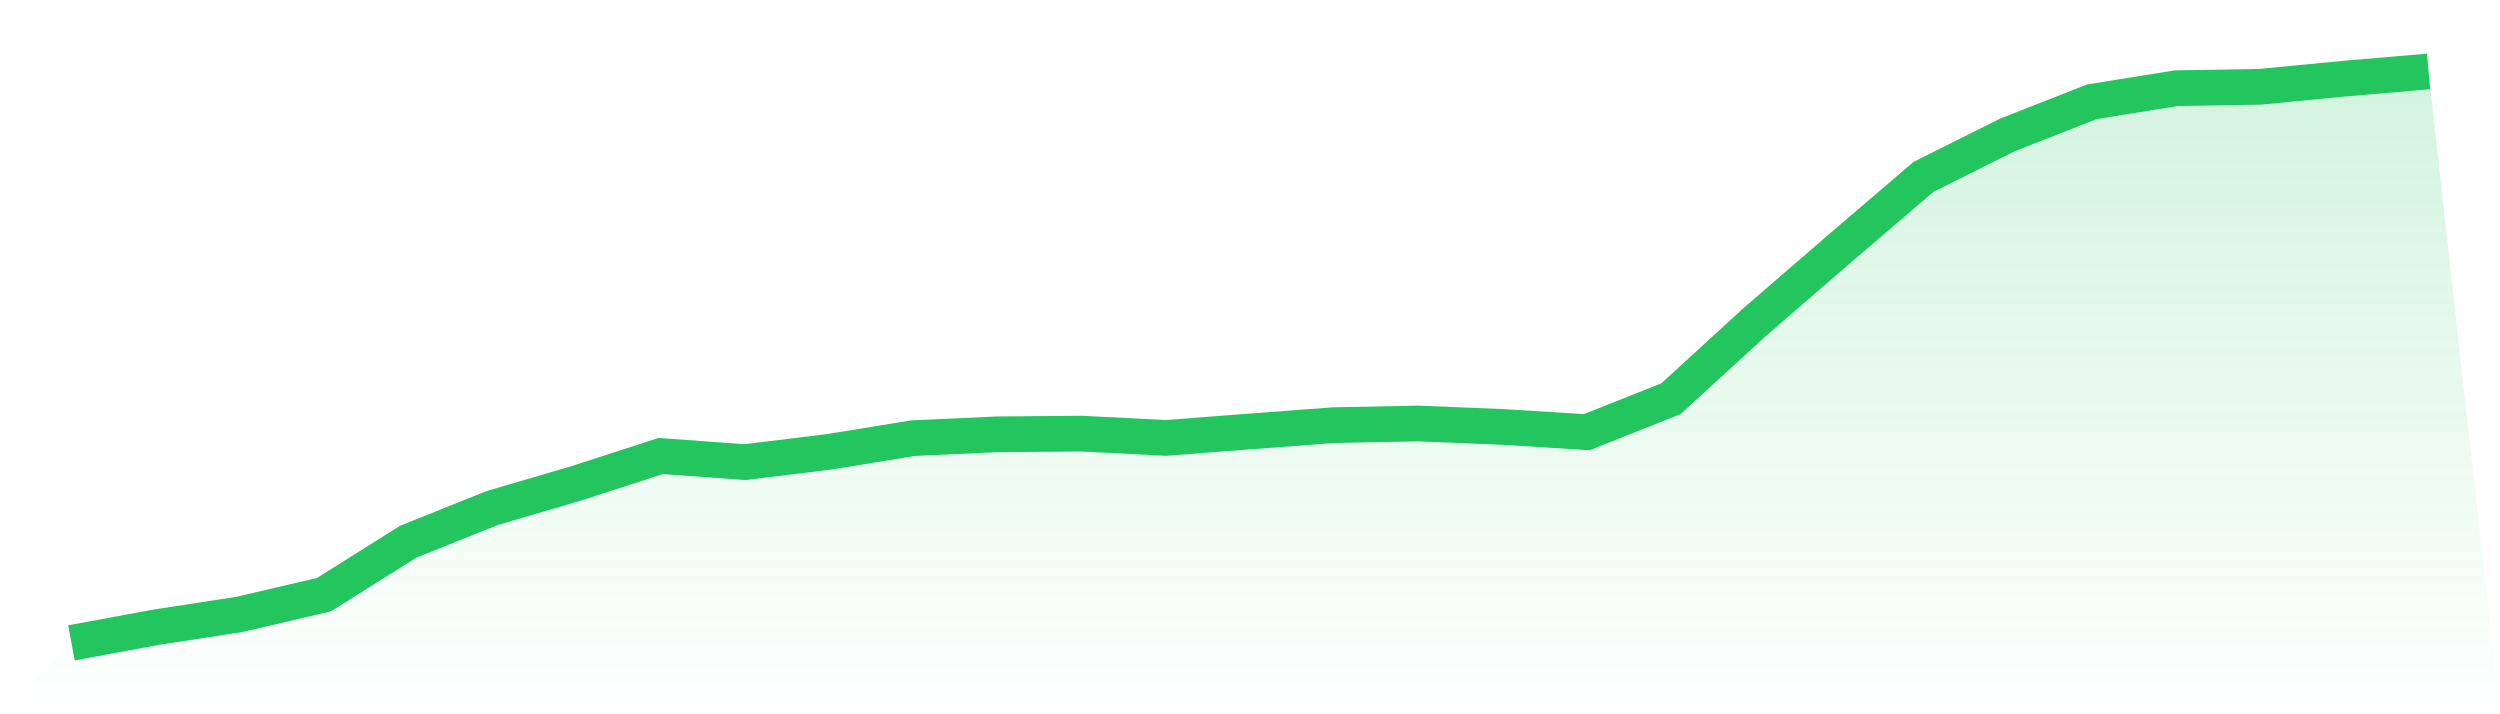
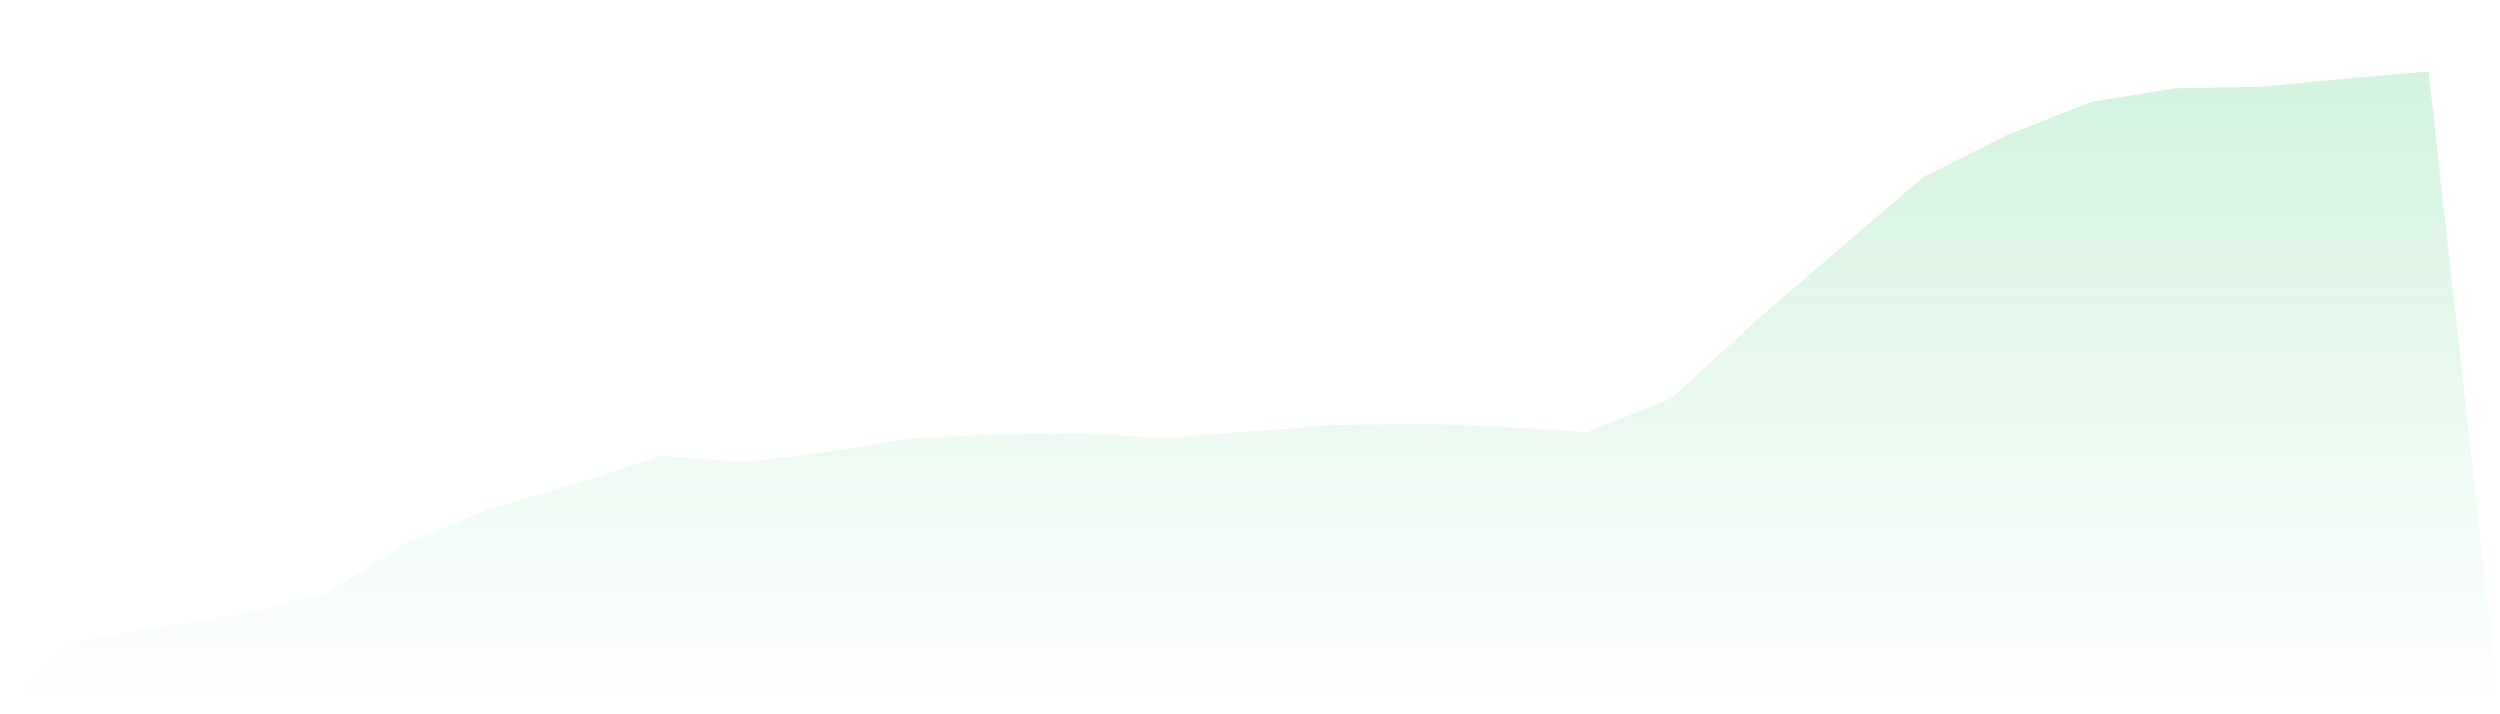
<svg xmlns="http://www.w3.org/2000/svg" viewBox="0 0 140 40">
  <defs>
    <linearGradient id="gradient" x1="0" x2="0" y1="0" y2="1">
      <stop offset="0%" stop-color="#22c55e" stop-opacity="0.2" />
      <stop offset="100%" stop-color="#22c55e" stop-opacity="0" />
    </linearGradient>
  </defs>
  <path d="M4,36 L4,36 L8.714,35.13 L13.429,34.403 L18.143,33.3 L22.857,30.338 L27.571,28.447 L32.286,27.062 L37,25.536 L41.714,25.879 L46.429,25.303 L51.143,24.535 L55.857,24.322 L60.571,24.282 L65.286,24.524 L70,24.161 L74.714,23.807 L79.429,23.716 L84.143,23.908 L88.857,24.201 L93.571,22.33 L98.286,18.013 L103,13.939 L107.714,9.905 L112.429,7.549 L117.143,5.699 L121.857,4.94 L126.571,4.859 L131.286,4.404 L136,4 L140,40 L0,40 z" fill="url(#gradient)" />
-   <path d="M4,36 L4,36 L8.714,35.13 L13.429,34.403 L18.143,33.3 L22.857,30.338 L27.571,28.447 L32.286,27.062 L37,25.536 L41.714,25.879 L46.429,25.303 L51.143,24.535 L55.857,24.322 L60.571,24.282 L65.286,24.524 L70,24.161 L74.714,23.807 L79.429,23.716 L84.143,23.908 L88.857,24.201 L93.571,22.33 L98.286,18.013 L103,13.939 L107.714,9.905 L112.429,7.549 L117.143,5.699 L121.857,4.94 L126.571,4.859 L131.286,4.404 L136,4" fill="none" stroke="#22c55e" stroke-width="2" />
</svg>